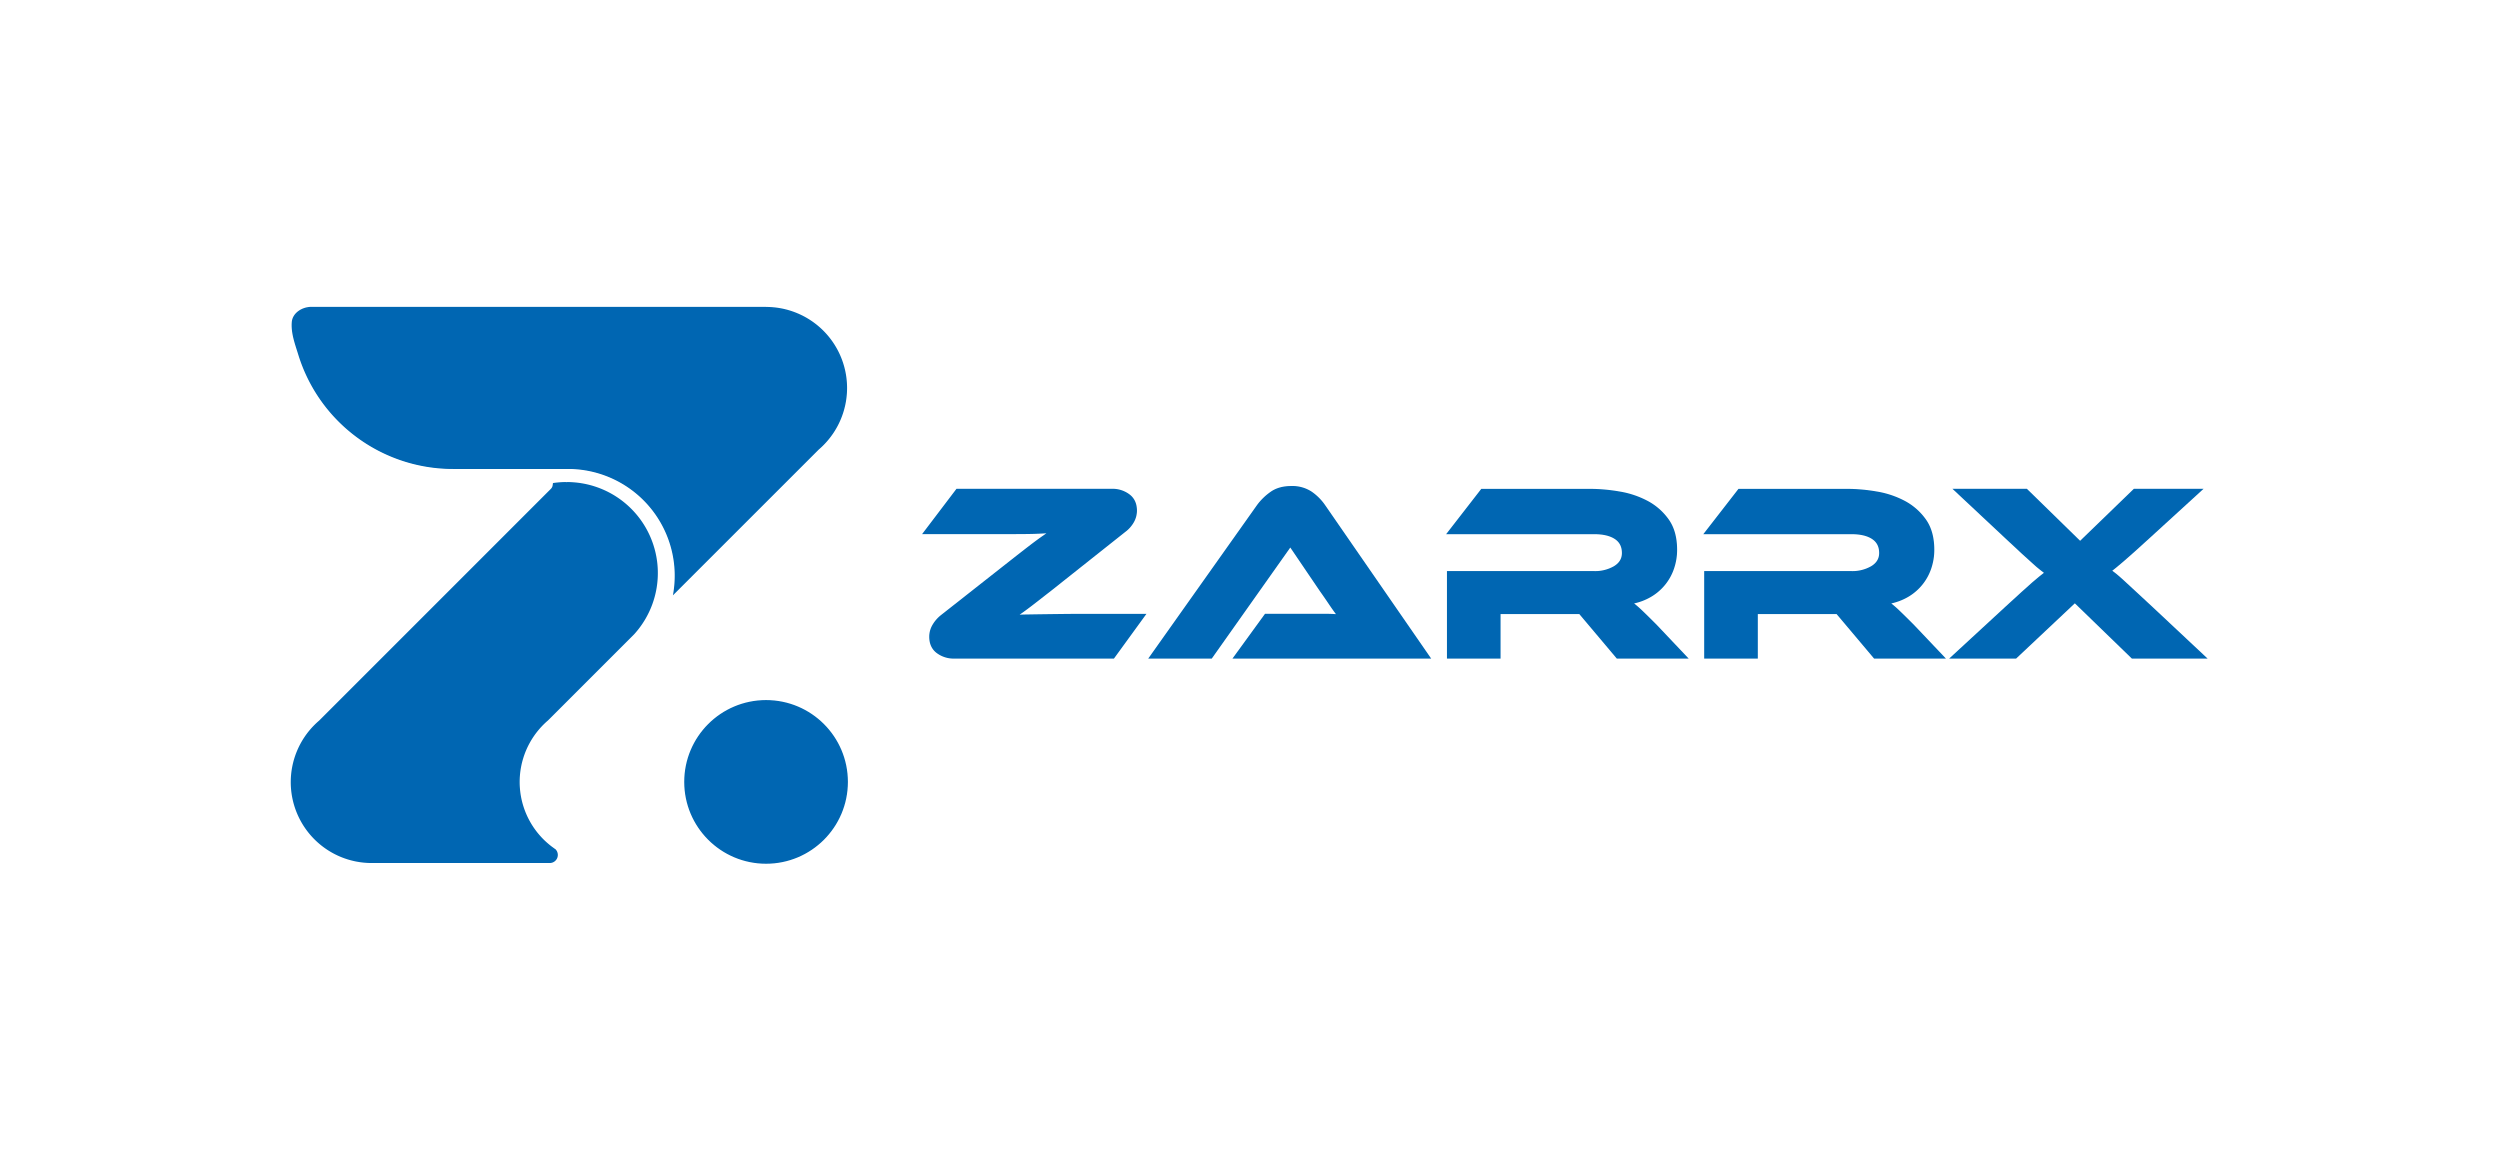
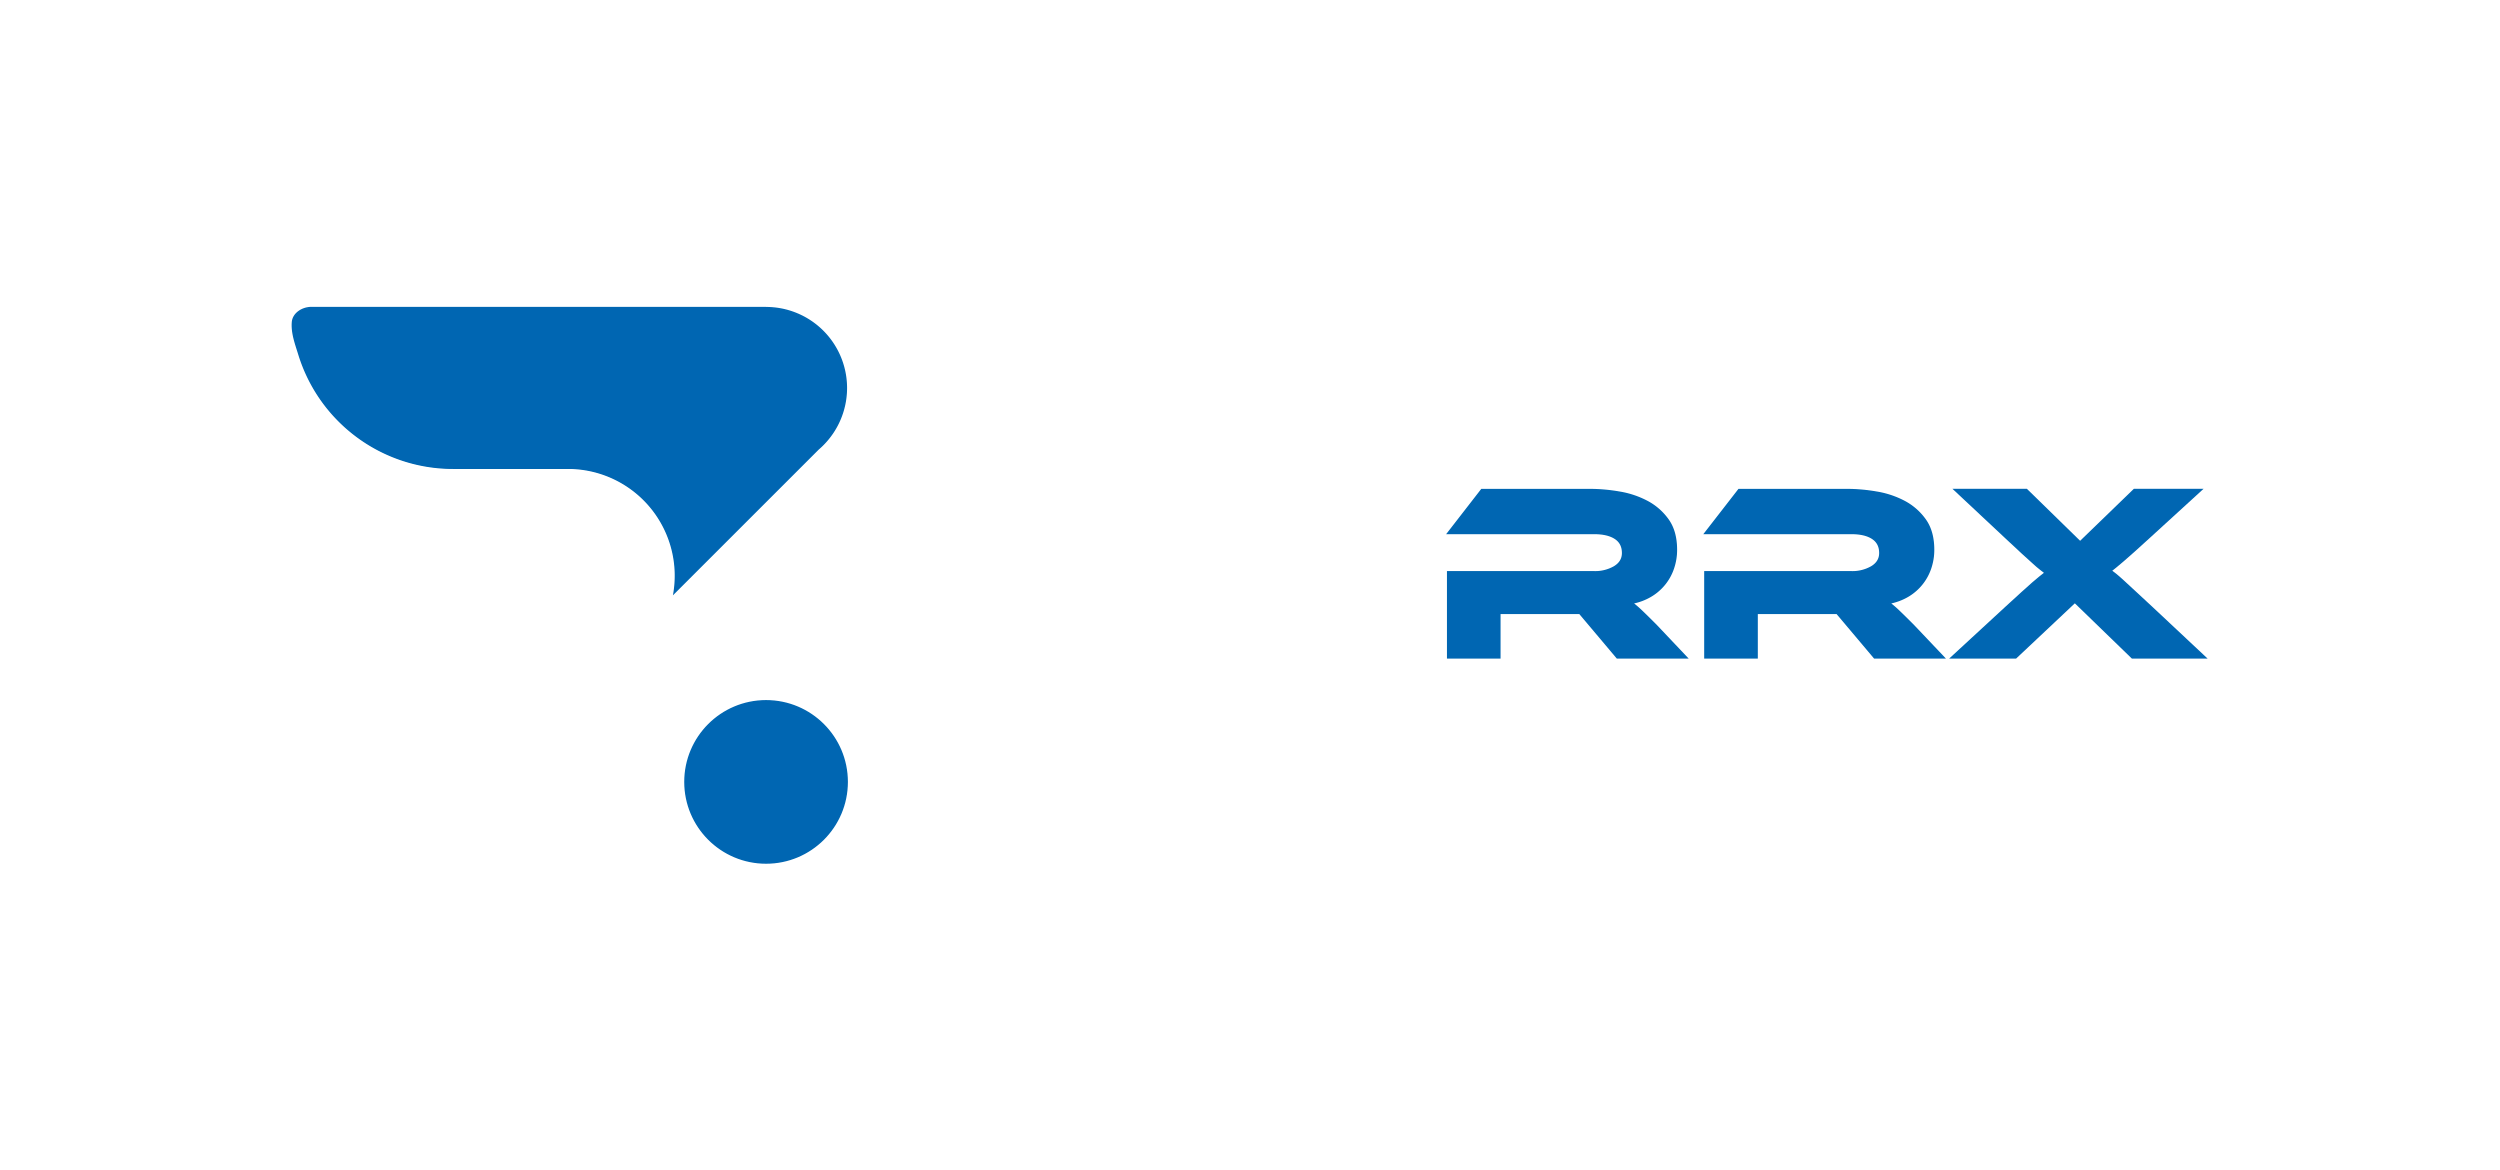
<svg xmlns="http://www.w3.org/2000/svg" width="1600" height="748.73" viewBox="0 0 1600 748.73">
  <defs>
    <style>.a,.b{fill:#0066b2;}.a{stroke:#0066b2;stroke-miterlimit:10;}.c{fill:none;}</style>
  </defs>
  <circle class="a" cx="490.28" cy="500.42" r="51.87" />
  <path class="b" d="M431.38,379.65a68.84,68.84,0,0,0-65-79.88l0,0-1.16,0H290.05a103.16,103.16,0,0,1-98.7-72.85c-.28-.91-.57-1.82-.86-2.74-1.85-5.82-3.77-11.85-3.25-18,.49-5.67,6.62-9.17,12-9.17h291a51.37,51.37,0,0,1,36.33,87.7c-.93.93-1.9,1.83-2.9,2.69Z" />
  <path class="b" d="M490.28,197.44a50.88,50.88,0,0,1,36,86.85c-.92.91-1.89,1.81-2.88,2.66l0,0,0,0-91.24,91.24a69.33,69.33,0,0,0-64.55-78.91l.14-.14H290.05a102.66,102.66,0,0,1-98.22-72.5c-.28-.91-.57-1.82-.86-2.74-1.84-5.78-3.74-11.75-3.23-17.8.46-5.38,6.35-8.71,11.53-8.71h291m0-1h-291c-6,0-12,3.92-12.52,9.63-.62,7.21,2.06,14.2,4.13,20.91a103.63,103.63,0,0,0,99.17,73.21h75.22l0,0a68.35,68.35,0,0,1,65.39,80.89L524,287.71c1-.86,2-1.77,2.93-2.72a51.87,51.87,0,0,0-36.68-88.55Z" />
-   <path class="b" d="M238.08,551.79a51.37,51.37,0,0,1-36.33-87.59c.94-.94,1.92-1.85,2.91-2.7L352.94,313.22a5,5,0,0,0,1.45-3.39l0-.29c.81-.12,1.57-.21,2.32-.28a57.86,57.86,0,0,1,48.82,96.22l-55.22,55.21a51.6,51.6,0,0,0-5.63,5.63,52.38,52.38,0,0,0,9,76.49c.49.36,1,.7,1.48,1a4.63,4.63,0,0,1,1.32,3.25,4.69,4.69,0,0,1-4.69,4.69Z" />
-   <path class="b" d="M362.61,308.47v1a57.35,57.35,0,0,1,42.59,95.65L350,460.31a52.88,52.88,0,0,0,3.39,82.9c.49.35,1,.7,1.46,1A4.15,4.15,0,0,1,356,547.1a4.2,4.2,0,0,1-4.19,4.19H238.07a50.88,50.88,0,0,1-36-86.74c.93-.93,1.9-1.83,2.89-2.67l0,0,0,0,90.23-90.23,10.1-10.1,44.5-44.5,3.42-3.42a5.4,5.4,0,0,0,1.58-3.6c.66-.09,1.29-.16,1.92-.22a56.7,56.7,0,0,1,5.82-.29v-1m0,0a58.66,58.66,0,0,0-5.92.29c-.9.09-1.81.2-2.71.34-.21,1.36-.12,2.5-1.39,3.77l-3.43,3.42-44.5,44.51-10.09,10.09-90.23,90.23c-1,.86-2,1.77-2.94,2.72a51.77,51.77,0,0,0,36.67,88.45H351.81a5.18,5.18,0,0,0,3.69-8.83c-.51-.34-1-.69-1.5-1.06a51.86,51.86,0,0,1-8.91-75.75,51.05,51.05,0,0,1,5.6-5.6l55.24-55.24a58.23,58.23,0,0,0-43.32-97.34Z" />
-   <path class="a" d="M712.66,421h-102a17.52,17.52,0,0,1-10.87-3.46q-4.57-3.46-4.58-10.06a14.48,14.48,0,0,1,1.93-7.16,21.51,21.51,0,0,1,5.31-6.2l39.27-30.9q6.75-5.31,11.59-9.09t8.36-6.44q3.54-2.65,5.88-4.26t3.78-2.74c-1.5.11-3.25.22-5.23.32s-4.45.19-7.4.24-6.42.08-10.38.08H591.15l21.25-28h99.3a17.51,17.51,0,0,1,10.86,3.46q4.59,3.46,4.59,10.06a14.58,14.58,0,0,1-1.93,7.16,19.52,19.52,0,0,1-5.32,6l-39.75,31.54q-6.6,5.31-11.42,9L660.44,387q-3.47,2.66-5.72,4.26T650.86,394q1.93-.16,6.52-.24c3.06-.05,6.57-.11,10.54-.16s8.21-.11,12.72-.16,8.85-.08,13-.08h39.11Z" />
-   <path class="a" d="M789.75,421l20.12-27.68H847c3.49,0,6.52.1,9.1.32q-2.26-2.89-5.24-7.32T845.11,378L825.8,349.54,775.26,421H735.83l69-97.37a37.12,37.12,0,0,1,8.53-8.37q5.15-3.7,13-3.7A21.9,21.9,0,0,1,839.08,315a32.94,32.94,0,0,1,8.61,8.61L915,421Z" />
  <path class="a" d="M1079.6,421H1035l-24-28.49H959.86V421H926.55V366h93.66a24.7,24.7,0,0,0,13-3.22q5.31-3.23,5.31-8.85,0-6.28-4.83-9.42t-13.52-3.14H926.55l21.72-28h69.21a111.66,111.66,0,0,1,19,1.69,58,58,0,0,1,17.86,6,38.37,38.37,0,0,1,13.28,11.74q5.22,7.41,5.23,19a36.36,36.36,0,0,1-1.93,11.91,32.69,32.69,0,0,1-14.41,17.79,36.34,36.34,0,0,1-11.82,4.42,78.61,78.61,0,0,1,6.11,5.31q3.38,3.22,9,8.86Z" />
  <path class="a" d="M1244.24,421h-44.58l-24-28.49H1124.5V421h-33.32V366h93.67a24.7,24.7,0,0,0,13-3.22q5.31-3.23,5.31-8.85,0-6.28-4.83-9.42t-13.52-3.14h-93.67l21.73-28h69.21a111.66,111.66,0,0,1,19,1.69,58.11,58.11,0,0,1,17.86,6,38.37,38.37,0,0,1,13.28,11.74q5.22,7.41,5.23,19a36.62,36.62,0,0,1-1.93,11.91,32.8,32.8,0,0,1-14.41,17.79,36.4,36.4,0,0,1-11.83,4.42,76.77,76.77,0,0,1,6.12,5.31q3.38,3.22,9,8.86Z" />
  <path class="a" d="M1409,313.33l-34,31.06q-5.64,5.16-9.5,8.61t-6.59,5.79q-2.74,2.34-4.59,3.87c-1.24,1-2.33,1.9-3.3,2.65,1,.65,2,1.45,3.22,2.42s2.73,2.33,4.67,4.1,4.34,4,7.24,6.68l10.94,10.14L1411.61,421h-47l-36.7-35.57L1290.1,421h-41.36l35.09-32.35q6.11-5.64,10.3-9.42t6.92-6.19q2.73-2.42,4.59-3.86l3.29-2.58-3.21-2.49q-1.79-1.37-4.51-3.87l-6.92-6.27q-4.18-3.78-10.46-9.74l-33-30.9H1297l34.28,33.48,34.61-33.48Z" />
  <rect class="c" x="-0.31" width="1600.31" height="748.73" />
</svg>